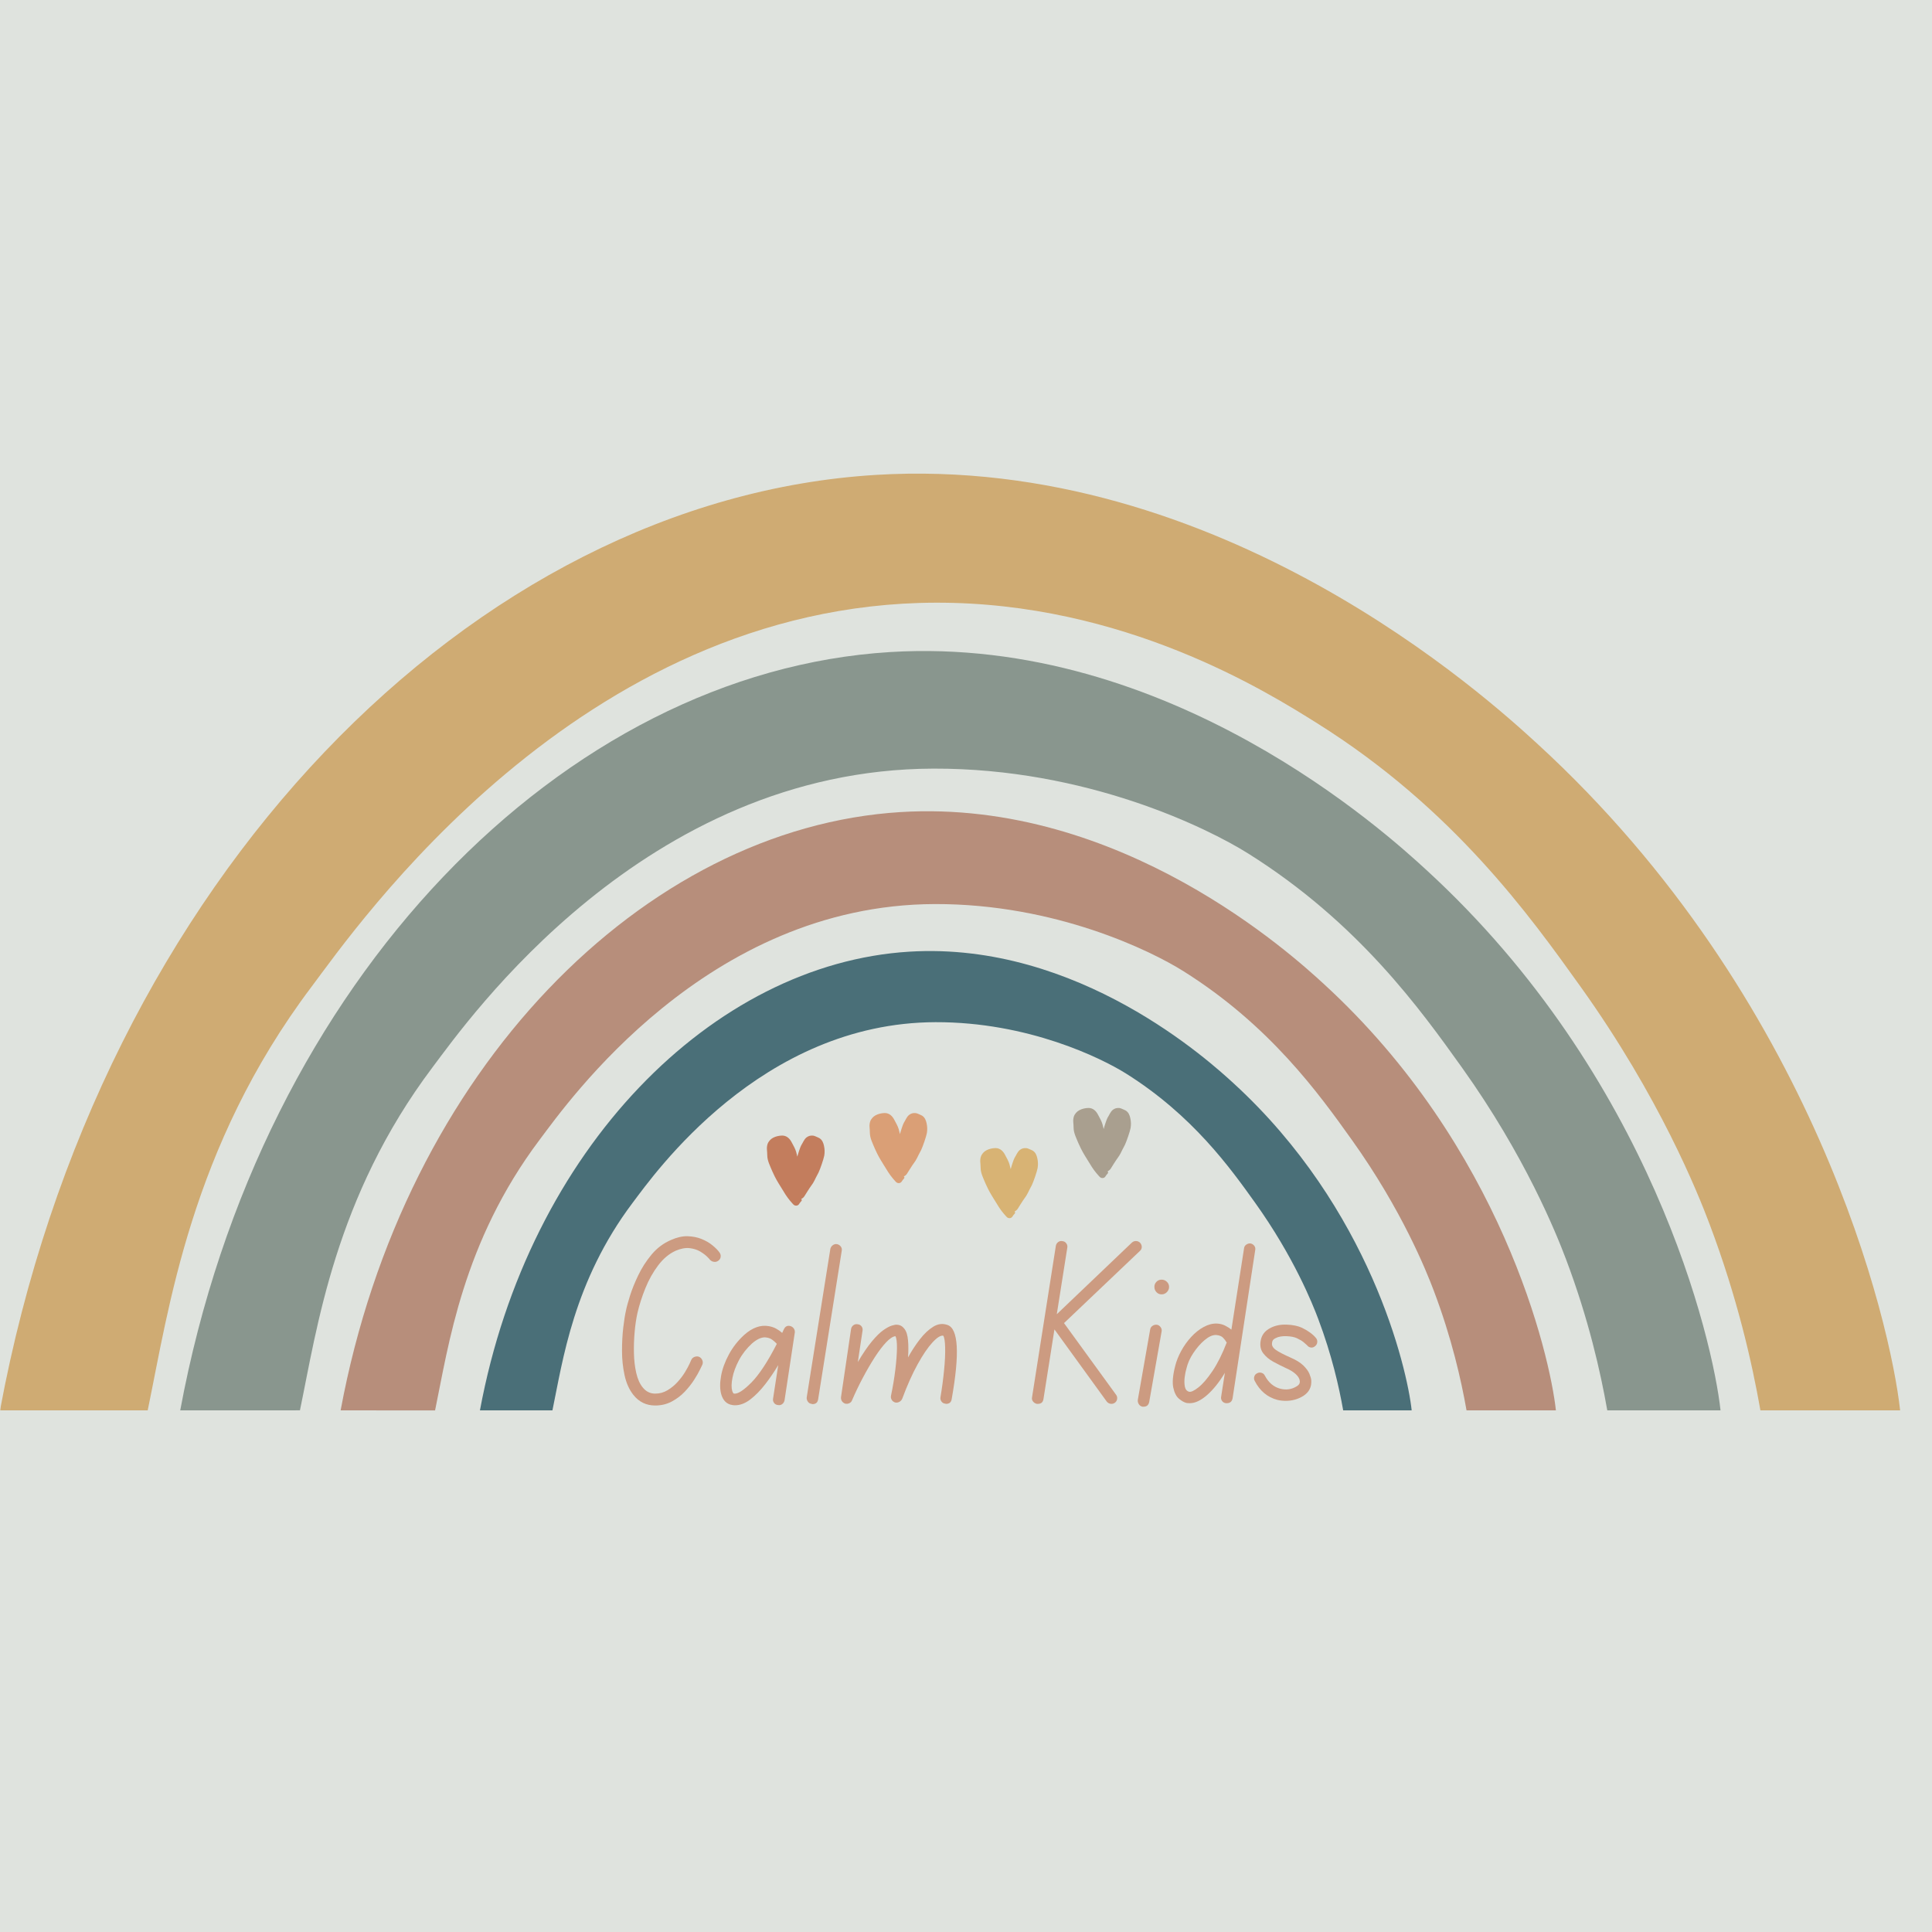
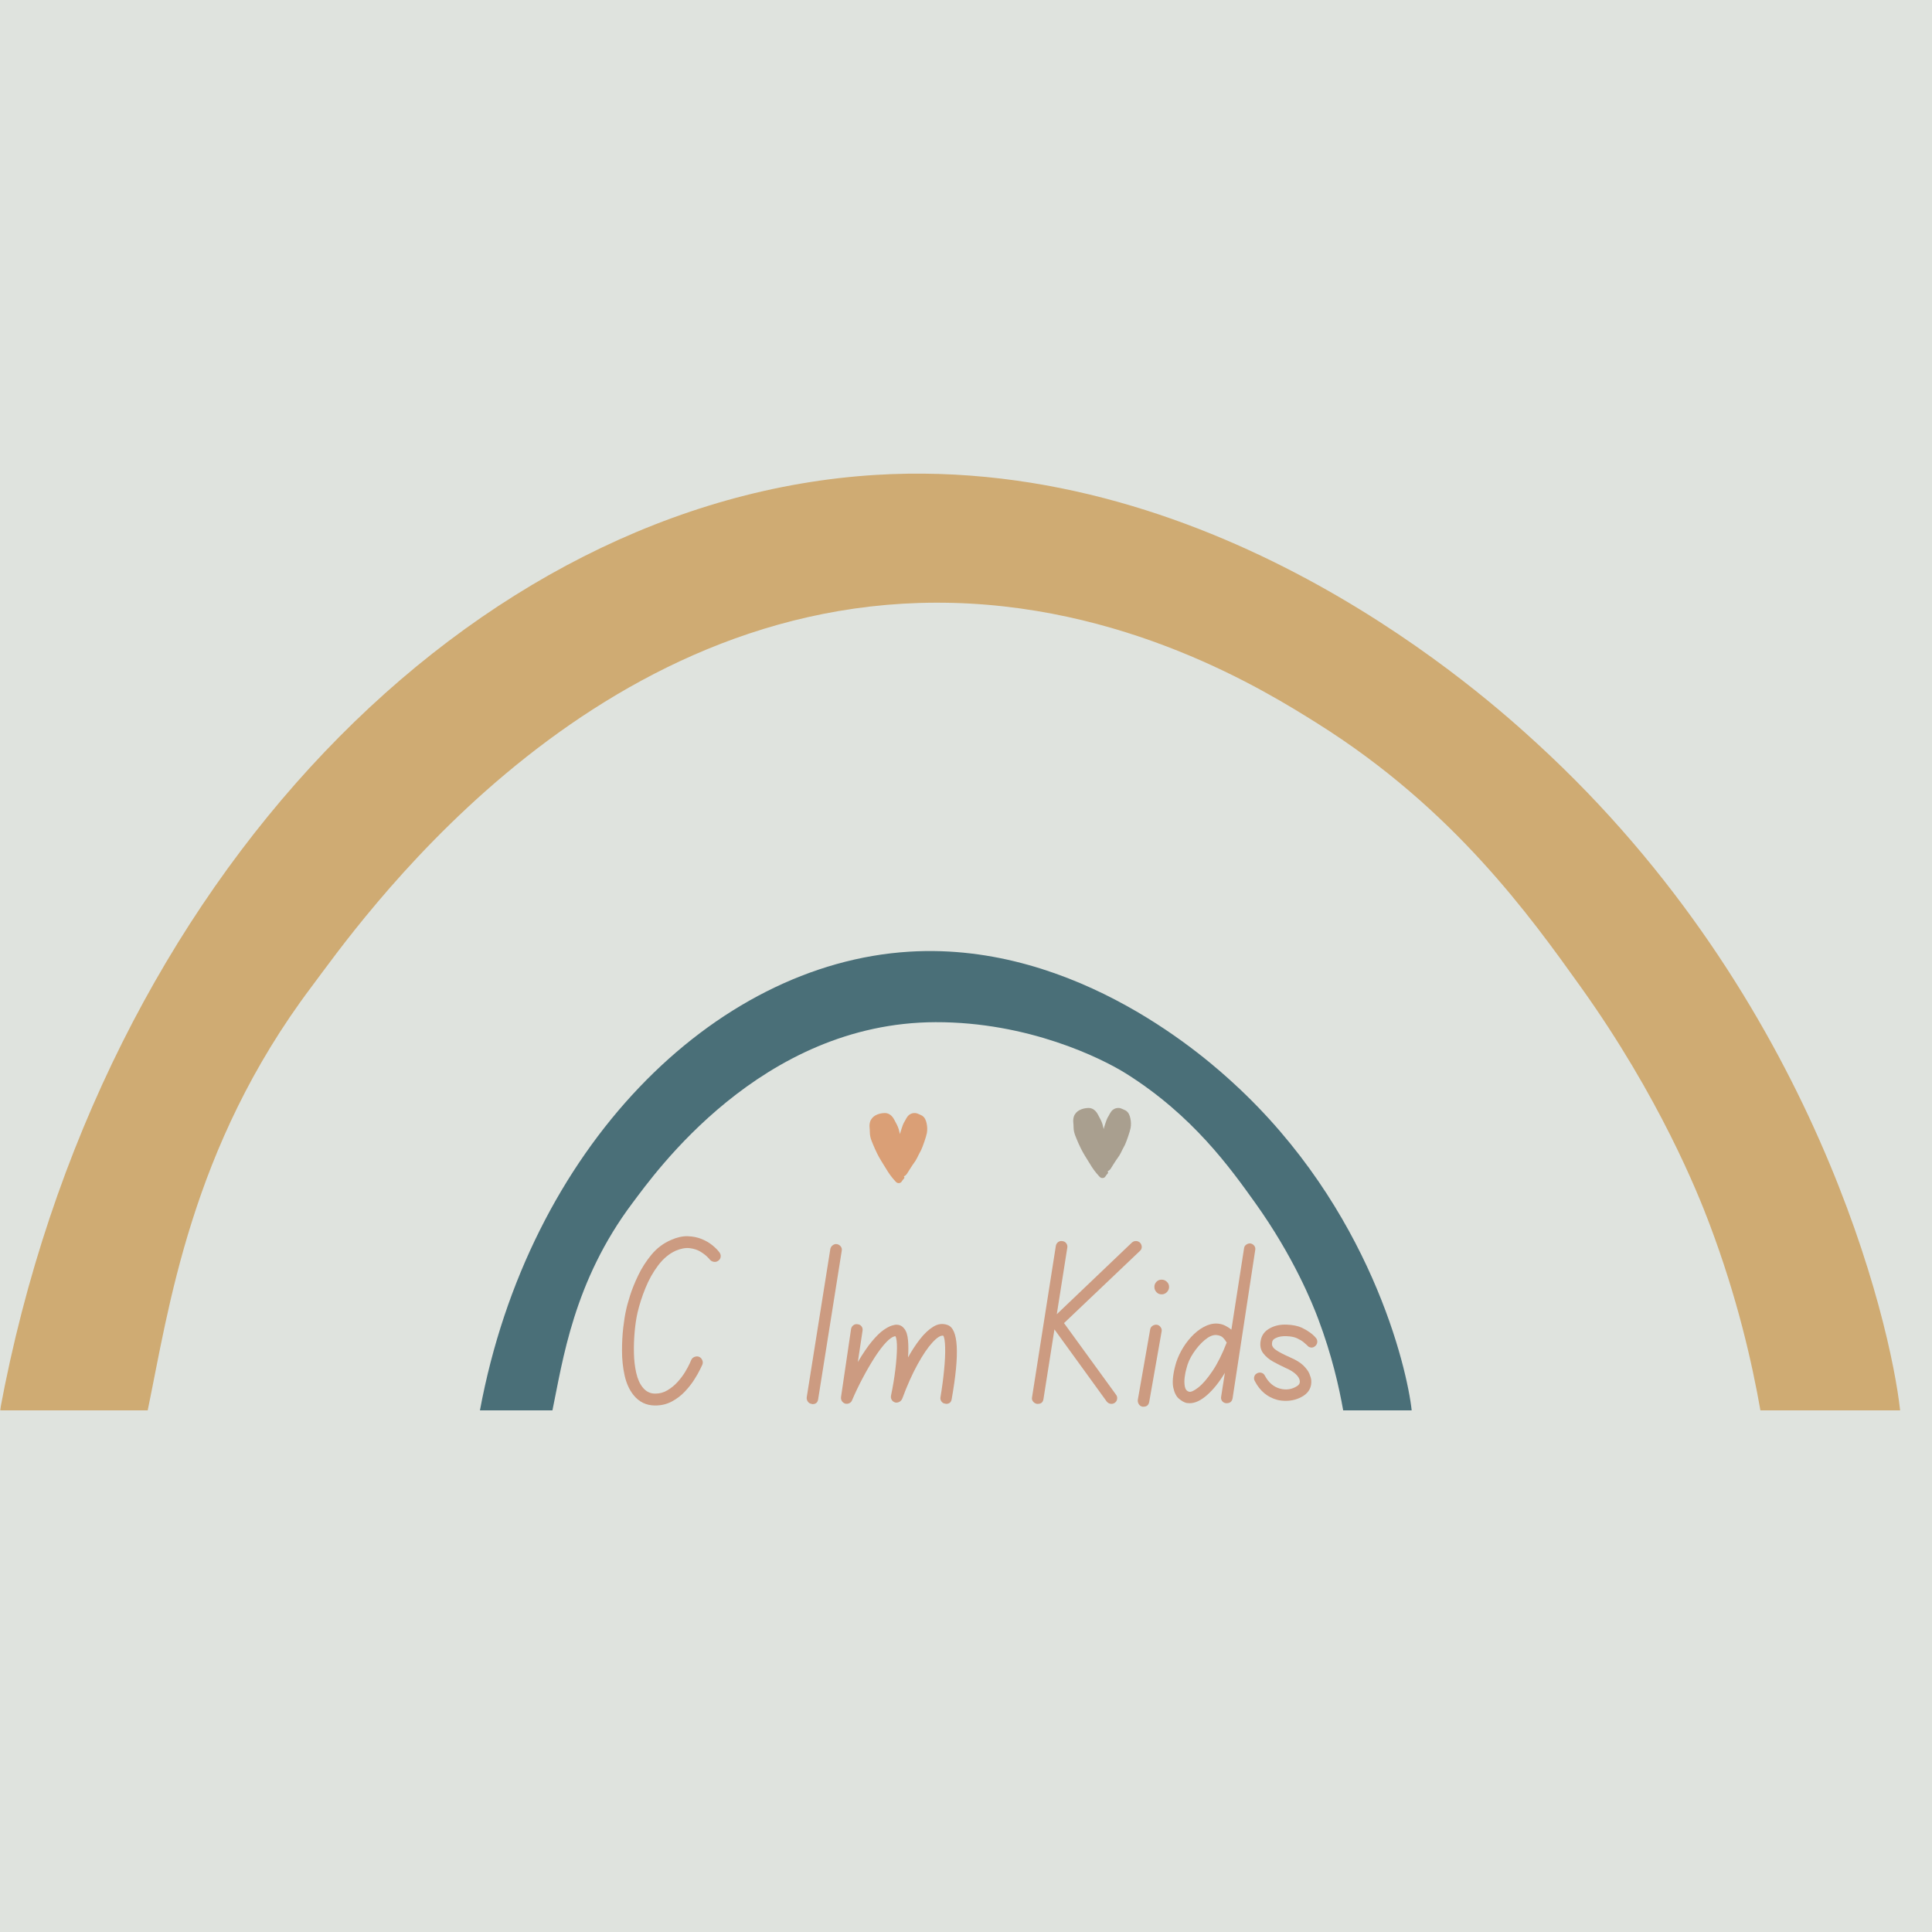
<svg xmlns="http://www.w3.org/2000/svg" width="1080" zoomAndPan="magnify" viewBox="0 0 810 810" height="1080" preserveAspectRatio="xMidYMid meet" version="1.0">
  <defs>
    <filter x="0%" y="0%" width="100%" height="100%" id="a0892d09b7">
      <feColorMatrix values="0 0 0 0 1 0 0 0 0 1 0 0 0 0 1 0 0 0 1 0" color-interpolation-filters="sRGB" />
    </filter>
    <g />
    <mask id="dac9483aed">
      <g filter="url(#a0892d09b7)">
        <rect x="-81" width="972" fill="#000000" y="-81" height="972" fill-opacity="0.74" />
      </g>
    </mask>
    <clipPath id="2467879971">
      <path d="M 0 9 L 796.637 9 L 796.637 402.512 L 0 402.512 Z M 0 9 " clip-rule="nonzero" />
    </clipPath>
    <clipPath id="b1301f02e0">
-       <path d="M 75 83 L 722 83 L 722 402.512 L 75 402.512 Z M 75 83 " clip-rule="nonzero" />
-     </clipPath>
+       </clipPath>
    <clipPath id="783cfb7754">
      <path d="M 142 151 L 653 151 L 653 402.512 L 142 402.512 Z M 142 151 " clip-rule="nonzero" />
    </clipPath>
    <clipPath id="92a841c759">
      <path d="M 201 209 L 592 209 L 592 402.512 L 201 402.512 Z M 201 209 " clip-rule="nonzero" />
    </clipPath>
    <clipPath id="6462b636e3">
      <rect x="0" width="797" y="0" height="403" />
    </clipPath>
    <clipPath id="c8bf5cd08c">
      <path d="M 321.426 476 L 346 476 L 346 506 L 321.426 506 Z M 321.426 476 " clip-rule="nonzero" />
    </clipPath>
    <clipPath id="35a2a650aa">
-       <path d="M 410 481 L 436 481 L 436 510.773 L 410 510.773 Z M 410 481 " clip-rule="nonzero" />
-     </clipPath>
+       </clipPath>
    <clipPath id="1bd7cfbf82">
      <path d="M 449 464.48 L 474.293 464.48 L 474.293 494 L 449 494 Z M 449 464.48 " clip-rule="nonzero" />
    </clipPath>
  </defs>
  <rect x="-81" width="972" fill="#ffffff" y="-81" height="972" fill-opacity="1" />
  <rect x="-81" width="972" fill="#dfe3de" y="-81" height="972" fill-opacity="1" />
  <g fill="#cc9b81" fill-opacity="1">
    <g transform="translate(257.655, 588.778)">
      <g>
        <path d="M 43.953 -63.734 C 44.41 -63.141 44.586 -62.5 44.484 -61.812 C 44.391 -61.133 44.051 -60.598 43.469 -60.203 C 42.945 -59.805 42.344 -59.656 41.656 -59.75 C 40.969 -59.852 40.395 -60.164 39.938 -60.688 C 39.938 -60.758 39.578 -61.148 38.859 -61.859 C 38.141 -62.578 37.16 -63.312 35.922 -64.062 C 34.68 -64.812 33.195 -65.285 31.469 -65.484 C 29.738 -65.68 27.797 -65.32 25.641 -64.406 C 22.898 -63.164 20.453 -61.125 18.297 -58.281 C 16.148 -55.445 14.359 -52.25 12.922 -48.688 C 11.484 -45.133 10.375 -41.664 9.594 -38.281 C 9.07 -35.926 8.68 -33.281 8.422 -30.344 C 8.16 -27.406 8.062 -24.453 8.125 -21.484 C 8.188 -18.516 8.508 -15.738 9.094 -13.156 C 9.688 -10.582 10.602 -8.547 11.844 -7.047 C 13.219 -5.348 14.945 -4.5 17.031 -4.5 C 18.926 -4.5 20.656 -4.973 22.219 -5.922 C 23.789 -6.867 25.195 -8.023 26.438 -9.391 C 27.676 -10.766 28.719 -12.148 29.562 -13.547 C 30.406 -14.953 31.039 -16.129 31.469 -17.078 C 31.895 -18.023 32.109 -18.5 32.109 -18.5 C 32.367 -19.156 32.82 -19.613 33.469 -19.875 C 34.125 -20.133 34.75 -20.164 35.344 -19.969 C 35.988 -19.707 36.457 -19.25 36.75 -18.594 C 37.051 -17.945 37.07 -17.297 36.812 -16.641 C 36.738 -16.516 36.426 -15.863 35.875 -14.688 C 35.32 -13.508 34.504 -12.07 33.422 -10.375 C 32.348 -8.676 31.023 -6.992 29.453 -5.328 C 27.891 -3.672 26.062 -2.285 23.969 -1.172 C 21.883 -0.066 19.57 0.484 17.031 0.484 C 13.312 0.484 10.273 -0.984 7.922 -3.922 C 6.16 -6.141 4.922 -8.895 4.203 -12.188 C 3.484 -15.477 3.125 -18.883 3.125 -22.406 C 3.125 -25.938 3.301 -29.219 3.656 -32.25 C 4.02 -35.289 4.398 -37.66 4.797 -39.359 C 5.055 -40.723 5.609 -42.758 6.453 -45.469 C 7.305 -48.176 8.469 -51.062 9.938 -54.125 C 11.406 -57.195 13.266 -60.086 15.516 -62.797 C 17.766 -65.504 20.488 -67.547 23.688 -68.922 C 26.164 -70.023 28.484 -70.547 30.641 -70.484 C 32.797 -70.422 34.754 -70.031 36.516 -69.312 C 38.273 -68.594 39.789 -67.707 41.062 -66.656 C 42.332 -65.613 43.297 -64.641 43.953 -63.734 Z M 43.953 -63.734 " />
      </g>
    </g>
  </g>
  <g fill="#cc9b81" fill-opacity="1">
    <g transform="translate(299.747, 588.778)">
      <g>
-         <path d="M 31.719 -32.797 C 32.301 -32.598 32.754 -32.254 33.078 -31.766 C 33.41 -31.273 33.547 -30.738 33.484 -30.156 L 29.172 -1.672 C 29.035 -1.016 28.707 -0.488 28.188 -0.094 C 27.664 0.289 27.082 0.422 26.438 0.297 C 25.719 0.234 25.16 -0.07 24.766 -0.625 C 24.367 -1.188 24.238 -1.797 24.375 -2.453 L 26.531 -16.453 C 24.895 -13.703 23.082 -11.035 21.094 -8.453 C 19.102 -5.879 17.031 -3.758 14.875 -2.094 C 12.727 -0.438 10.578 0.391 8.422 0.391 C 8.023 0.391 7.664 0.359 7.344 0.297 C 4.988 -0.035 3.422 -1.535 2.641 -4.203 C 2.055 -6.297 2.023 -8.828 2.547 -11.797 C 3.066 -14.766 4.16 -17.797 5.828 -20.891 C 7.492 -23.992 9.66 -26.754 12.328 -29.172 C 15.723 -32.172 19.117 -33.379 22.516 -32.797 C 23.691 -32.598 24.75 -32.238 25.688 -31.719 C 26.633 -31.195 27.469 -30.609 28.188 -29.953 C 28.383 -30.41 28.613 -30.898 28.875 -31.422 C 29.469 -32.723 30.414 -33.18 31.719 -32.797 Z M 8.031 -4.5 C 9.594 -4.301 12.004 -5.848 15.266 -9.141 C 18.535 -12.441 22.094 -17.848 25.938 -25.359 C 25.477 -25.879 24.891 -26.414 24.172 -26.969 C 23.461 -27.52 22.648 -27.863 21.734 -28 C 21.473 -28.062 21.211 -28.094 20.953 -28.094 C 19.316 -28.094 17.52 -27.242 15.562 -25.547 C 13.281 -23.461 11.453 -21.129 10.078 -18.547 C 8.711 -15.973 7.801 -13.508 7.344 -11.156 C 6.883 -8.812 6.852 -6.953 7.25 -5.578 C 7.312 -5.453 7.406 -5.238 7.531 -4.938 C 7.664 -4.645 7.832 -4.5 8.031 -4.5 Z M 8.031 -4.5 " />
-       </g>
+         </g>
    </g>
  </g>
  <g fill="#cc9b81" fill-opacity="1">
    <g transform="translate(335.673, 588.778)">
      <g>
        <path d="M 15.266 -67.156 C 15.922 -67.02 16.441 -66.691 16.828 -66.172 C 17.223 -65.648 17.359 -65.062 17.234 -64.406 L 7.344 -2.156 C 7.145 -0.781 6.363 -0.094 5 -0.094 C 4.863 -0.094 4.727 -0.129 4.594 -0.203 C 3.945 -0.266 3.426 -0.57 3.031 -1.125 C 2.645 -1.676 2.484 -2.281 2.547 -2.938 L 12.438 -65.094 C 12.562 -65.75 12.898 -66.285 13.453 -66.703 C 14.016 -67.129 14.617 -67.281 15.266 -67.156 Z M 15.266 -67.156 " />
      </g>
    </g>
  </g>
  <g fill="#cc9b81" fill-opacity="1">
    <g transform="translate(349.867, 588.778)">
      <g>
        <path d="M 47.375 -33.281 C 51.945 -31.719 52.535 -21.375 49.141 -2.25 C 48.941 -0.883 48.16 -0.203 46.797 -0.203 C 46.66 -0.203 46.531 -0.234 46.406 -0.297 C 45.75 -0.359 45.223 -0.664 44.828 -1.219 C 44.441 -1.781 44.312 -2.383 44.438 -3.031 C 45.094 -6.945 45.598 -10.75 45.953 -14.438 C 46.316 -18.125 46.461 -21.254 46.391 -23.828 C 46.328 -26.41 46.066 -28.062 45.609 -28.781 C 44.504 -28.977 42.988 -28.031 41.062 -25.938 C 39.133 -23.852 37.062 -20.801 34.844 -16.781 C 32.625 -12.77 30.473 -7.957 28.391 -2.344 C 28.129 -1.758 27.719 -1.32 27.156 -1.031 C 26.602 -0.738 26.035 -0.656 25.453 -0.781 C 24.797 -0.977 24.305 -1.352 23.984 -1.906 C 23.66 -2.457 23.562 -3.031 23.688 -3.625 C 24.469 -7.344 25.07 -10.961 25.5 -14.484 C 25.926 -18.016 26.156 -21.035 26.188 -23.547 C 26.219 -26.055 26.004 -27.734 25.547 -28.578 C 24.441 -28.453 23.133 -27.586 21.625 -25.984 C 20.125 -24.391 18.539 -22.301 16.875 -19.719 C 15.219 -17.145 13.555 -14.289 11.891 -11.156 C 10.223 -8.02 8.707 -4.859 7.344 -1.672 C 7.145 -1.141 6.77 -0.742 6.219 -0.484 C 5.664 -0.223 5.094 -0.16 4.5 -0.297 C 3.914 -0.492 3.457 -0.836 3.125 -1.328 C 2.801 -1.816 2.672 -2.383 2.734 -3.031 L 6.953 -31.625 C 7.078 -32.27 7.398 -32.785 7.922 -33.172 C 8.453 -33.566 9.039 -33.703 9.688 -33.578 C 10.406 -33.516 10.957 -33.219 11.344 -32.688 C 11.738 -32.164 11.875 -31.547 11.75 -30.828 L 9.781 -17.719 C 11.938 -21.375 13.91 -24.273 15.703 -26.422 C 17.504 -28.578 19.102 -30.145 20.5 -31.125 C 21.906 -32.102 23.098 -32.738 24.078 -33.031 C 25.055 -33.332 25.773 -33.445 26.234 -33.375 C 27.473 -33.312 28.484 -32.758 29.266 -31.719 C 30.117 -30.676 30.641 -29.047 30.828 -26.828 C 31.023 -24.609 31.023 -22.223 30.828 -19.672 C 32.336 -22.41 33.988 -24.938 35.781 -27.25 C 37.57 -29.57 39.445 -31.336 41.406 -32.547 C 43.363 -33.754 45.352 -34 47.375 -33.281 Z M 47.375 -33.281 " />
      </g>
    </g>
  </g>
  <g fill="#cc9b81" fill-opacity="1">
    <g transform="translate(405.175, 588.778)">
      <g />
    </g>
  </g>
  <g fill="#cc9b81" fill-opacity="1">
    <g transform="translate(431.703, 588.778)">
      <g>
        <path d="M 46.297 -67.734 C 46.754 -67.211 46.984 -66.625 46.984 -65.969 C 46.984 -65.32 46.723 -64.77 46.203 -64.312 L 14.391 -34.062 L 36.219 -4.016 C 36.613 -3.492 36.758 -2.906 36.656 -2.25 C 36.562 -1.594 36.254 -1.07 35.734 -0.688 C 35.273 -0.363 34.785 -0.203 34.266 -0.203 C 33.484 -0.203 32.828 -0.523 32.297 -1.172 L 10.375 -31.422 L 5.781 -2.25 C 5.582 -0.883 4.797 -0.203 3.422 -0.203 C 3.297 -0.203 3.164 -0.203 3.031 -0.203 C 2.383 -0.328 1.848 -0.648 1.422 -1.172 C 0.992 -1.691 0.848 -2.281 0.984 -2.938 L 10.969 -66.469 C 11.094 -67.125 11.414 -67.645 11.938 -68.031 C 12.457 -68.426 13.047 -68.555 13.703 -68.422 C 14.422 -68.359 14.973 -68.047 15.359 -67.484 C 15.754 -66.93 15.891 -66.332 15.766 -65.688 L 11.359 -37.781 L 42.875 -67.844 C 43.395 -68.289 43.977 -68.5 44.625 -68.469 C 45.281 -68.438 45.836 -68.191 46.297 -67.734 Z M 46.297 -67.734 " />
      </g>
    </g>
  </g>
  <g fill="#cc9b81" fill-opacity="1">
    <g transform="translate(474.872, 588.778)">
      <g>
        <path d="M 10.188 -33.375 C 10.832 -33.25 11.348 -32.906 11.734 -32.344 C 12.129 -31.789 12.266 -31.191 12.141 -30.547 L 6.953 -1.078 C 6.691 0.297 5.906 0.984 4.594 0.984 C 4.469 0.984 4.305 0.984 4.109 0.984 C 3.453 0.848 2.945 0.504 2.594 -0.047 C 2.238 -0.598 2.094 -1.203 2.156 -1.859 L 7.344 -31.422 C 7.469 -32.078 7.805 -32.582 8.359 -32.938 C 8.922 -33.301 9.531 -33.445 10.188 -33.375 Z M 12.141 -52.281 C 12.984 -52.281 13.711 -51.984 14.328 -51.391 C 14.953 -50.805 15.266 -50.086 15.266 -49.234 C 15.266 -48.391 14.953 -47.656 14.328 -47.031 C 13.711 -46.414 12.984 -46.109 12.141 -46.109 C 11.285 -46.109 10.566 -46.414 9.984 -47.031 C 9.398 -47.656 9.109 -48.391 9.109 -49.234 C 9.109 -50.086 9.398 -50.805 9.984 -51.391 C 10.566 -51.984 11.285 -52.281 12.141 -52.281 Z M 12.141 -52.281 " />
      </g>
    </g>
  </g>
  <g fill="#cc9b81" fill-opacity="1">
    <g transform="translate(489.164, 588.778)">
      <g>
        <path d="M 35.141 -67.453 C 35.797 -67.316 36.316 -66.988 36.703 -66.469 C 37.098 -65.945 37.227 -65.359 37.094 -64.703 L 27.609 -2.547 C 27.348 -1.172 26.531 -0.484 25.156 -0.484 C 25.031 -0.484 24.93 -0.484 24.859 -0.484 C 24.141 -0.555 23.582 -0.867 23.188 -1.422 C 22.801 -1.973 22.676 -2.578 22.812 -3.234 L 24.375 -13.219 C 22.02 -9.301 19.535 -6.195 16.922 -3.906 C 14.316 -1.625 11.906 -0.484 9.688 -0.484 C 9.164 -0.484 8.676 -0.52 8.219 -0.594 C 7.238 -0.852 6.191 -1.453 5.078 -2.391 C 3.973 -3.336 3.191 -4.891 2.734 -7.047 C 2.285 -9.203 2.551 -12.203 3.531 -16.047 C 4.051 -18.141 4.895 -20.258 6.062 -22.406 C 7.238 -24.562 8.641 -26.52 10.266 -28.281 C 11.898 -30.051 13.648 -31.441 15.516 -32.453 C 17.379 -33.461 19.223 -33.938 21.047 -33.875 C 22.348 -33.801 23.504 -33.504 24.516 -32.984 C 25.523 -32.461 26.391 -31.91 27.109 -31.328 L 32.406 -65.391 C 32.469 -66.047 32.773 -66.566 33.328 -66.953 C 33.879 -67.348 34.484 -67.516 35.141 -67.453 Z M 9.391 -5.281 C 10.18 -5.094 11.473 -5.695 13.266 -7.094 C 15.055 -8.5 17.008 -10.766 19.125 -13.891 C 21.25 -17.023 23.258 -21.039 25.156 -25.938 C 24.957 -26.133 24.797 -26.363 24.672 -26.625 C 24.609 -26.758 24.281 -27.164 23.688 -27.844 C 23.102 -28.531 22.125 -28.941 20.75 -29.078 C 20.688 -29.078 20.625 -29.078 20.562 -29.078 C 19.125 -29.078 17.555 -28.359 15.859 -26.922 C 14.16 -25.484 12.594 -23.688 11.156 -21.531 C 9.719 -19.383 8.738 -17.164 8.219 -14.875 C 7.957 -14.031 7.727 -12.891 7.531 -11.453 C 7.344 -10.016 7.359 -8.691 7.578 -7.484 C 7.805 -6.273 8.41 -5.539 9.391 -5.281 Z M 9.391 -5.281 " />
      </g>
    </g>
  </g>
  <g fill="#cc9b81" fill-opacity="1">
    <g transform="translate(523.426, 588.778)">
      <g>
        <path d="M 11.453 -27.797 C 10.797 -27.473 10.367 -27.129 10.172 -26.766 C 9.984 -26.41 9.891 -26.07 9.891 -25.75 C 9.691 -24.695 10.211 -23.727 11.453 -22.844 C 12.691 -21.969 14.711 -20.91 17.516 -19.672 C 19.93 -18.629 21.758 -17.504 23 -16.297 C 24.238 -15.086 25.086 -13.926 25.547 -12.812 C 26.004 -11.707 26.266 -10.797 26.328 -10.078 C 26.523 -7.273 25.414 -5.094 23 -3.531 C 20.781 -2.156 18.332 -1.469 15.656 -1.469 C 14.414 -1.469 13.242 -1.598 12.141 -1.859 C 7.961 -2.973 4.797 -5.613 2.641 -9.781 C 2.316 -10.375 2.25 -10.992 2.438 -11.641 C 2.633 -12.297 3.031 -12.754 3.625 -13.016 C 4.207 -13.348 4.82 -13.414 5.469 -13.219 C 6.125 -13.02 6.586 -12.629 6.859 -12.047 C 8.422 -9.109 10.57 -7.281 13.312 -6.562 C 15.852 -5.906 18.203 -6.266 20.359 -7.641 C 21.211 -8.16 21.602 -8.844 21.531 -9.688 C 21.469 -10.664 20.914 -11.645 19.875 -12.625 C 18.832 -13.602 17.395 -14.484 15.562 -15.266 C 13.863 -16.055 12.148 -16.922 10.422 -17.859 C 8.691 -18.805 7.285 -19.984 6.203 -21.391 C 5.129 -22.797 4.758 -24.508 5.094 -26.531 C 5.477 -29.008 6.848 -30.836 9.203 -32.016 C 11.16 -33.055 13.426 -33.523 16 -33.422 C 18.582 -33.328 20.723 -32.891 22.422 -32.109 C 25.098 -30.805 27.086 -29.336 28.391 -27.703 C 28.773 -27.18 28.922 -26.594 28.828 -25.938 C 28.734 -25.289 28.426 -24.77 27.906 -24.375 C 27.375 -23.914 26.781 -23.734 26.125 -23.828 C 25.477 -23.93 24.961 -24.242 24.578 -24.766 C 24.242 -25.086 23.766 -25.508 23.141 -26.031 C 22.523 -26.562 21.598 -27.117 20.359 -27.703 C 19.254 -28.223 17.785 -28.516 15.953 -28.578 C 14.129 -28.648 12.629 -28.391 11.453 -27.797 Z M 11.453 -27.797 " />
      </g>
    </g>
  </g>
  <g mask="url(#dac9483aed)">
    <g transform="matrix(1, 0, 0, 1, 0, 189)">
      <g clip-path="url(#6462b636e3)">
        <g clip-path="url(#2467879971)">
          <path fill="#c9974e" d="M 0 402.305 C 41.488 178.727 199.109 20.41 367.121 10.109 C 511.789 1.25 624.574 104.559 644.34 122.645 C 761.105 229.602 792.672 365.898 796.637 402.305 C 781.238 402.305 753.457 402.305 738.062 402.305 C 734.547 382.277 728.355 354.965 716.723 324.152 C 711.801 311.09 695.785 271.031 662.75 224.797 C 641.461 195.02 609.309 150.023 552.289 114.27 C 531.203 101.043 471.254 63.445 392.242 63.68 C 242.641 64.098 148.918 200.414 130.543 224.797 C 79.863 292.082 70.691 360.137 61.922 402.305 C 44.918 402.305 17.004 402.305 0 402.305 Z M 0 402.305 " fill-opacity="1" fill-rule="nonzero" />
        </g>
        <g clip-path="url(#b1301f02e0)">
          <path fill="#6a7b73" d="M 75.562 402.305 C 109.203 221.062 236.965 92.734 373.164 84.379 C 490.434 77.195 581.863 160.926 597.879 175.613 C 692.523 262.309 718.129 372.797 721.34 402.305 C 708.855 402.305 686.348 402.305 673.859 402.305 C 671 386.062 665.996 363.941 656.555 338.938 C 652.555 328.355 639.586 295.867 612.809 258.406 C 595.555 234.273 569.477 197.801 523.27 168.812 C 506.164 158.094 455.387 133.059 391.34 133.246 C 270.07 133.578 196.281 238.629 181.387 258.406 C 140.297 312.949 132.883 368.109 125.754 402.289 C 111.98 402.305 89.336 402.305 75.562 402.305 Z M 75.562 402.305 " fill-opacity="1" fill-rule="nonzero" />
        </g>
        <g clip-path="url(#783cfb7754)">
-           <path fill="#a87059" d="M 142.809 402.305 C 169.352 259.293 270.152 158.047 377.617 151.465 C 470.148 145.789 542.281 211.867 554.918 223.438 C 629.594 291.848 649.793 379.027 652.32 402.305 C 642.48 402.305 624.707 402.305 614.852 402.305 C 612.59 389.496 608.641 372.027 601.191 352.316 C 598.047 343.961 587.805 318.34 566.684 288.781 C 553.078 269.742 532.508 240.957 496.039 218.098 C 482.551 209.641 442.484 189.898 391.941 190.031 C 296.262 190.297 238.039 273.176 226.289 288.781 C 193.871 331.82 188.012 375.344 182.406 402.32 C 171.543 402.305 153.688 402.305 142.809 402.305 Z M 142.809 402.305 " fill-opacity="1" fill-rule="nonzero" />
-         </g>
+           </g>
        <g clip-path="url(#92a841c759)">
          <path fill="#154655" d="M 201.219 402.305 C 221.57 292.668 298.855 215.031 381.246 209.992 C 452.191 205.637 507.488 256.297 517.18 265.172 C 574.434 317.621 589.914 384.453 591.855 402.305 C 584.305 402.305 570.684 402.305 563.137 402.305 C 561.41 392.477 558.367 379.094 552.676 363.973 C 550.266 357.574 542.418 337.918 526.215 315.258 C 515.773 300.656 500.008 278.602 472.059 261.066 C 461.715 254.586 430.988 239.449 392.262 239.551 C 318.906 239.75 274.27 303.301 265.25 315.258 C 240.398 348.25 235.91 381.625 231.609 402.305 C 223.242 402.305 209.551 402.305 201.219 402.305 Z M 201.219 402.305 " fill-opacity="1" fill-rule="nonzero" />
        </g>
      </g>
    </g>
  </g>
  <g clip-path="url(#c8bf5cd08c)">
-     <path fill="#c37d5d" d="M 321.777 479.719 C 322.145 478.582 323.051 477.578 324.082 477.035 C 324.691 476.711 325.293 476.488 325.918 476.348 C 326.535 476.176 327.184 476.121 327.914 476.086 C 328.941 476.078 329.77 476.461 330.398 476.973 C 331.035 477.488 331.512 478.141 331.945 478.977 C 332.582 480.176 333.422 481.605 333.789 482.926 C 333.98 483.594 334.148 484.262 334.293 484.938 C 334.438 484.227 335.527 480.773 335.922 480.172 C 336.266 479.645 336.543 479.066 336.867 478.484 C 337.195 477.906 337.582 477.312 338.133 476.871 C 338.52 476.574 338.945 476.355 339.402 476.219 C 339.867 476.105 340.355 476.055 340.871 476.109 C 341.285 476.152 341.645 476.312 342 476.469 C 342.59 476.734 343.004 476.887 343.578 477.188 C 343.832 477.379 344.094 477.574 344.309 477.809 C 344.504 478.07 344.719 478.316 344.855 478.605 C 345.148 479.176 345.328 479.77 345.453 480.344 C 345.77 481.766 345.812 483.078 345.574 484.508 C 345.297 486.027 343.84 490.211 343.188 491.57 C 342.844 492.289 342.434 492.973 342.082 493.676 C 341.684 494.48 341.324 495.305 340.836 496.066 C 340.391 496.75 339.914 497.41 339.441 498.074 C 338.691 499.133 337.996 500.402 337.273 501.488 C 336.941 501.992 336.547 502.352 336.102 502.562 C 335.992 502.699 335.934 502.773 335.934 502.773 L 335.906 502.809 C 336.312 502.902 336.219 503.41 335.727 503.855 C 335.551 504.02 335.355 504.293 335.172 504.574 C 335.066 504.719 335.027 504.828 334.836 505.039 C 334.664 505.215 334.457 505.332 334.281 505.391 C 333.883 505.523 333.434 505.496 333.051 505.301 C 332.867 505.211 332.676 505.047 332.566 504.922 L 332.293 504.629 C 331.93 504.234 331.578 503.836 331.242 503.426 C 330.582 502.609 329.938 501.77 329.371 500.891 C 328.844 500.074 328.492 499.461 327.973 498.629 C 327.449 497.781 326.938 497 326.434 496.141 C 325.758 495 325.379 494.379 324.785 493.184 C 324.633 492.906 323.867 491.297 323.758 491 C 323.293 489.852 322.789 488.816 322.395 487.742 C 322 486.668 321.68 485.555 321.676 484.309 C 321.691 483.531 321.582 482.816 321.551 482.066 C 321.48 481.316 321.535 480.527 321.777 479.719 Z M 321.777 479.719 " fill-opacity="1" fill-rule="nonzero" />
-   </g>
+     </g>
  <path fill="#da9f76" d="M 364.797 470.273 C 365.164 469.137 366.07 468.133 367.102 467.59 C 367.711 467.266 368.312 467.043 368.938 466.898 C 369.555 466.73 370.203 466.676 370.934 466.641 C 371.961 466.633 372.789 467.016 373.418 467.527 C 374.055 468.043 374.531 468.695 374.965 469.531 C 375.602 470.727 376.441 472.16 376.809 473.477 C 377 474.148 377.164 474.816 377.312 475.492 C 377.457 474.781 378.547 471.328 378.941 470.727 C 379.289 470.199 379.562 469.617 379.887 469.035 C 380.215 468.457 380.602 467.867 381.152 467.426 C 381.539 467.125 381.965 466.91 382.422 466.773 C 382.887 466.66 383.375 466.605 383.891 466.664 C 384.305 466.707 384.664 466.867 385.02 467.02 C 385.609 467.289 386.023 467.441 386.598 467.742 C 386.852 467.93 387.113 468.129 387.332 468.363 C 387.523 468.625 387.738 468.867 387.875 469.16 C 388.168 469.73 388.348 470.324 388.473 470.898 C 388.789 472.32 388.832 473.629 388.594 475.062 C 388.316 476.582 386.859 480.766 386.207 482.125 C 385.863 482.844 385.453 483.523 385.102 484.23 C 384.703 485.035 384.344 485.859 383.855 486.621 C 383.41 487.305 382.938 487.965 382.461 488.629 C 381.711 489.688 381.016 490.957 380.293 492.043 C 379.961 492.543 379.566 492.902 379.121 493.117 C 379.012 493.254 378.953 493.328 378.953 493.328 L 378.926 493.363 C 379.332 493.457 379.238 493.961 378.746 494.41 C 378.57 494.574 378.375 494.848 378.191 495.125 C 378.086 495.273 378.047 495.383 377.855 495.594 C 377.684 495.77 377.48 495.887 377.301 495.945 C 376.902 496.078 376.453 496.051 376.07 495.852 C 375.887 495.766 375.695 495.602 375.586 495.477 L 375.312 495.184 C 374.949 494.789 374.598 494.391 374.262 493.98 C 373.602 493.164 372.957 492.324 372.391 491.445 C 371.863 490.629 371.512 490.012 370.992 489.184 C 370.469 488.336 369.957 487.555 369.453 486.695 C 368.777 485.555 368.398 484.93 367.805 483.738 C 367.652 483.461 366.887 481.852 366.777 481.555 C 366.312 480.406 365.809 479.375 365.414 478.297 C 365.02 477.223 364.699 476.109 364.695 474.863 C 364.711 474.086 364.605 473.371 364.57 472.621 C 364.5 471.871 364.559 471.082 364.797 470.273 Z M 364.797 470.273 " fill-opacity="1" fill-rule="nonzero" />
  <g clip-path="url(#35a2a650aa)">
    <path fill="#d8b374" d="M 411.227 484.965 C 411.594 483.828 412.5 482.824 413.527 482.281 C 414.141 481.957 414.738 481.734 415.367 481.594 C 415.98 481.422 416.633 481.367 417.359 481.332 C 418.391 481.328 419.219 481.707 419.848 482.219 C 420.484 482.738 420.961 483.387 421.395 484.223 C 422.031 485.422 422.867 486.852 423.238 488.172 C 423.426 488.84 423.594 489.508 423.742 490.184 C 423.887 489.473 424.977 486.02 425.371 485.418 C 425.715 484.891 425.988 484.312 426.316 483.73 C 426.641 483.148 427.031 482.559 427.578 482.117 C 427.969 481.82 428.391 481.602 428.852 481.465 C 429.316 481.352 429.805 481.301 430.32 481.355 C 430.73 481.398 431.09 481.559 431.449 481.715 C 432.039 481.98 432.453 482.133 433.023 482.434 C 433.281 482.625 433.539 482.82 433.758 483.055 C 433.949 483.316 434.168 483.562 434.305 483.852 C 434.594 484.422 434.777 485.016 434.898 485.59 C 435.219 487.012 435.262 488.324 435.023 489.754 C 434.746 491.273 433.289 495.457 432.637 496.816 C 432.293 497.535 431.883 498.219 431.531 498.922 C 431.133 499.727 430.773 500.551 430.285 501.312 C 429.84 501.996 429.363 502.656 428.891 503.32 C 428.141 504.379 427.445 505.648 426.723 506.734 C 426.391 507.234 425.996 507.598 425.551 507.809 C 425.441 507.945 425.383 508.02 425.383 508.02 L 425.355 508.055 C 425.762 508.148 425.664 508.652 425.176 509.102 C 424.996 509.266 424.805 509.539 424.621 509.816 C 424.516 509.965 424.477 510.074 424.281 510.285 C 424.113 510.461 423.906 510.578 423.727 510.637 C 423.328 510.77 422.879 510.742 422.5 510.543 C 422.316 510.457 422.125 510.293 422.016 510.168 L 421.742 509.875 C 421.379 509.48 421.027 509.082 420.691 508.672 C 420.027 507.855 419.383 507.016 418.82 506.137 C 418.293 505.32 417.941 504.703 417.418 503.875 C 416.898 503.027 416.387 502.246 415.879 501.387 C 415.207 500.242 414.824 499.621 414.234 498.43 C 414.082 498.152 413.316 496.543 413.203 496.242 C 412.738 495.094 412.238 494.062 411.844 492.988 C 411.449 491.914 411.129 490.797 411.125 489.555 C 411.141 488.777 411.031 488.062 410.996 487.309 C 410.93 486.562 410.984 485.77 411.227 484.965 Z M 411.227 484.965 " fill-opacity="1" fill-rule="nonzero" />
  </g>
  <g clip-path="url(#1bd7cfbf82)">
    <path fill="#a99f8f" d="M 450.211 468.148 C 450.574 467.012 451.484 466.004 452.512 465.465 C 453.125 465.141 453.723 464.918 454.352 464.773 C 454.965 464.605 455.617 464.551 456.344 464.516 C 457.375 464.508 458.203 464.891 458.832 465.398 C 459.469 465.918 459.945 466.57 460.379 467.406 C 461.012 468.602 461.852 470.035 462.223 471.352 C 462.41 472.023 462.578 472.691 462.727 473.367 C 462.871 472.656 463.961 469.203 464.355 468.602 C 464.699 468.074 464.973 467.492 465.301 466.91 C 465.625 466.332 466.016 465.742 466.562 465.301 C 466.953 465 467.375 464.785 467.836 464.648 C 468.301 464.535 468.789 464.48 469.305 464.539 C 469.715 464.582 470.074 464.742 470.434 464.895 C 471.023 465.164 471.438 465.312 472.008 465.617 C 472.266 465.805 472.523 466.004 472.742 466.238 C 472.934 466.5 473.152 466.742 473.289 467.031 C 473.578 467.605 473.762 468.199 473.883 468.77 C 474.203 470.191 474.246 471.504 474.004 472.938 C 473.727 474.457 472.273 478.637 471.621 480 C 471.277 480.719 470.867 481.398 470.516 482.102 C 470.117 482.91 469.758 483.734 469.27 484.492 C 468.824 485.18 468.348 485.84 467.875 486.504 C 467.125 487.559 466.43 488.828 465.707 489.918 C 465.371 490.418 464.98 490.777 464.531 490.988 C 464.426 491.129 464.367 491.199 464.367 491.199 L 464.34 491.238 C 464.746 491.332 464.652 491.836 464.16 492.285 C 463.98 492.445 463.789 492.723 463.605 493 C 463.5 493.148 463.461 493.258 463.266 493.469 C 463.098 493.645 462.891 493.762 462.711 493.82 C 462.312 493.953 461.863 493.926 461.484 493.727 C 461.297 493.637 461.109 493.473 461 493.352 L 460.727 493.055 C 460.363 492.664 460.012 492.266 459.676 491.852 C 459.012 491.035 458.367 490.199 457.805 489.32 C 457.277 488.5 456.926 487.887 456.402 487.059 C 455.883 486.211 455.371 485.426 454.863 484.57 C 454.191 483.426 453.809 482.805 453.219 481.613 C 453.066 481.336 452.297 479.727 452.188 479.426 C 451.723 478.277 451.223 477.246 450.828 476.168 C 450.434 475.098 450.113 473.98 450.109 472.738 C 450.125 471.961 450.016 471.246 449.98 470.492 C 449.914 469.746 449.969 468.953 450.211 468.148 Z M 450.211 468.148 " fill-opacity="1" fill-rule="nonzero" />
  </g>
</svg>